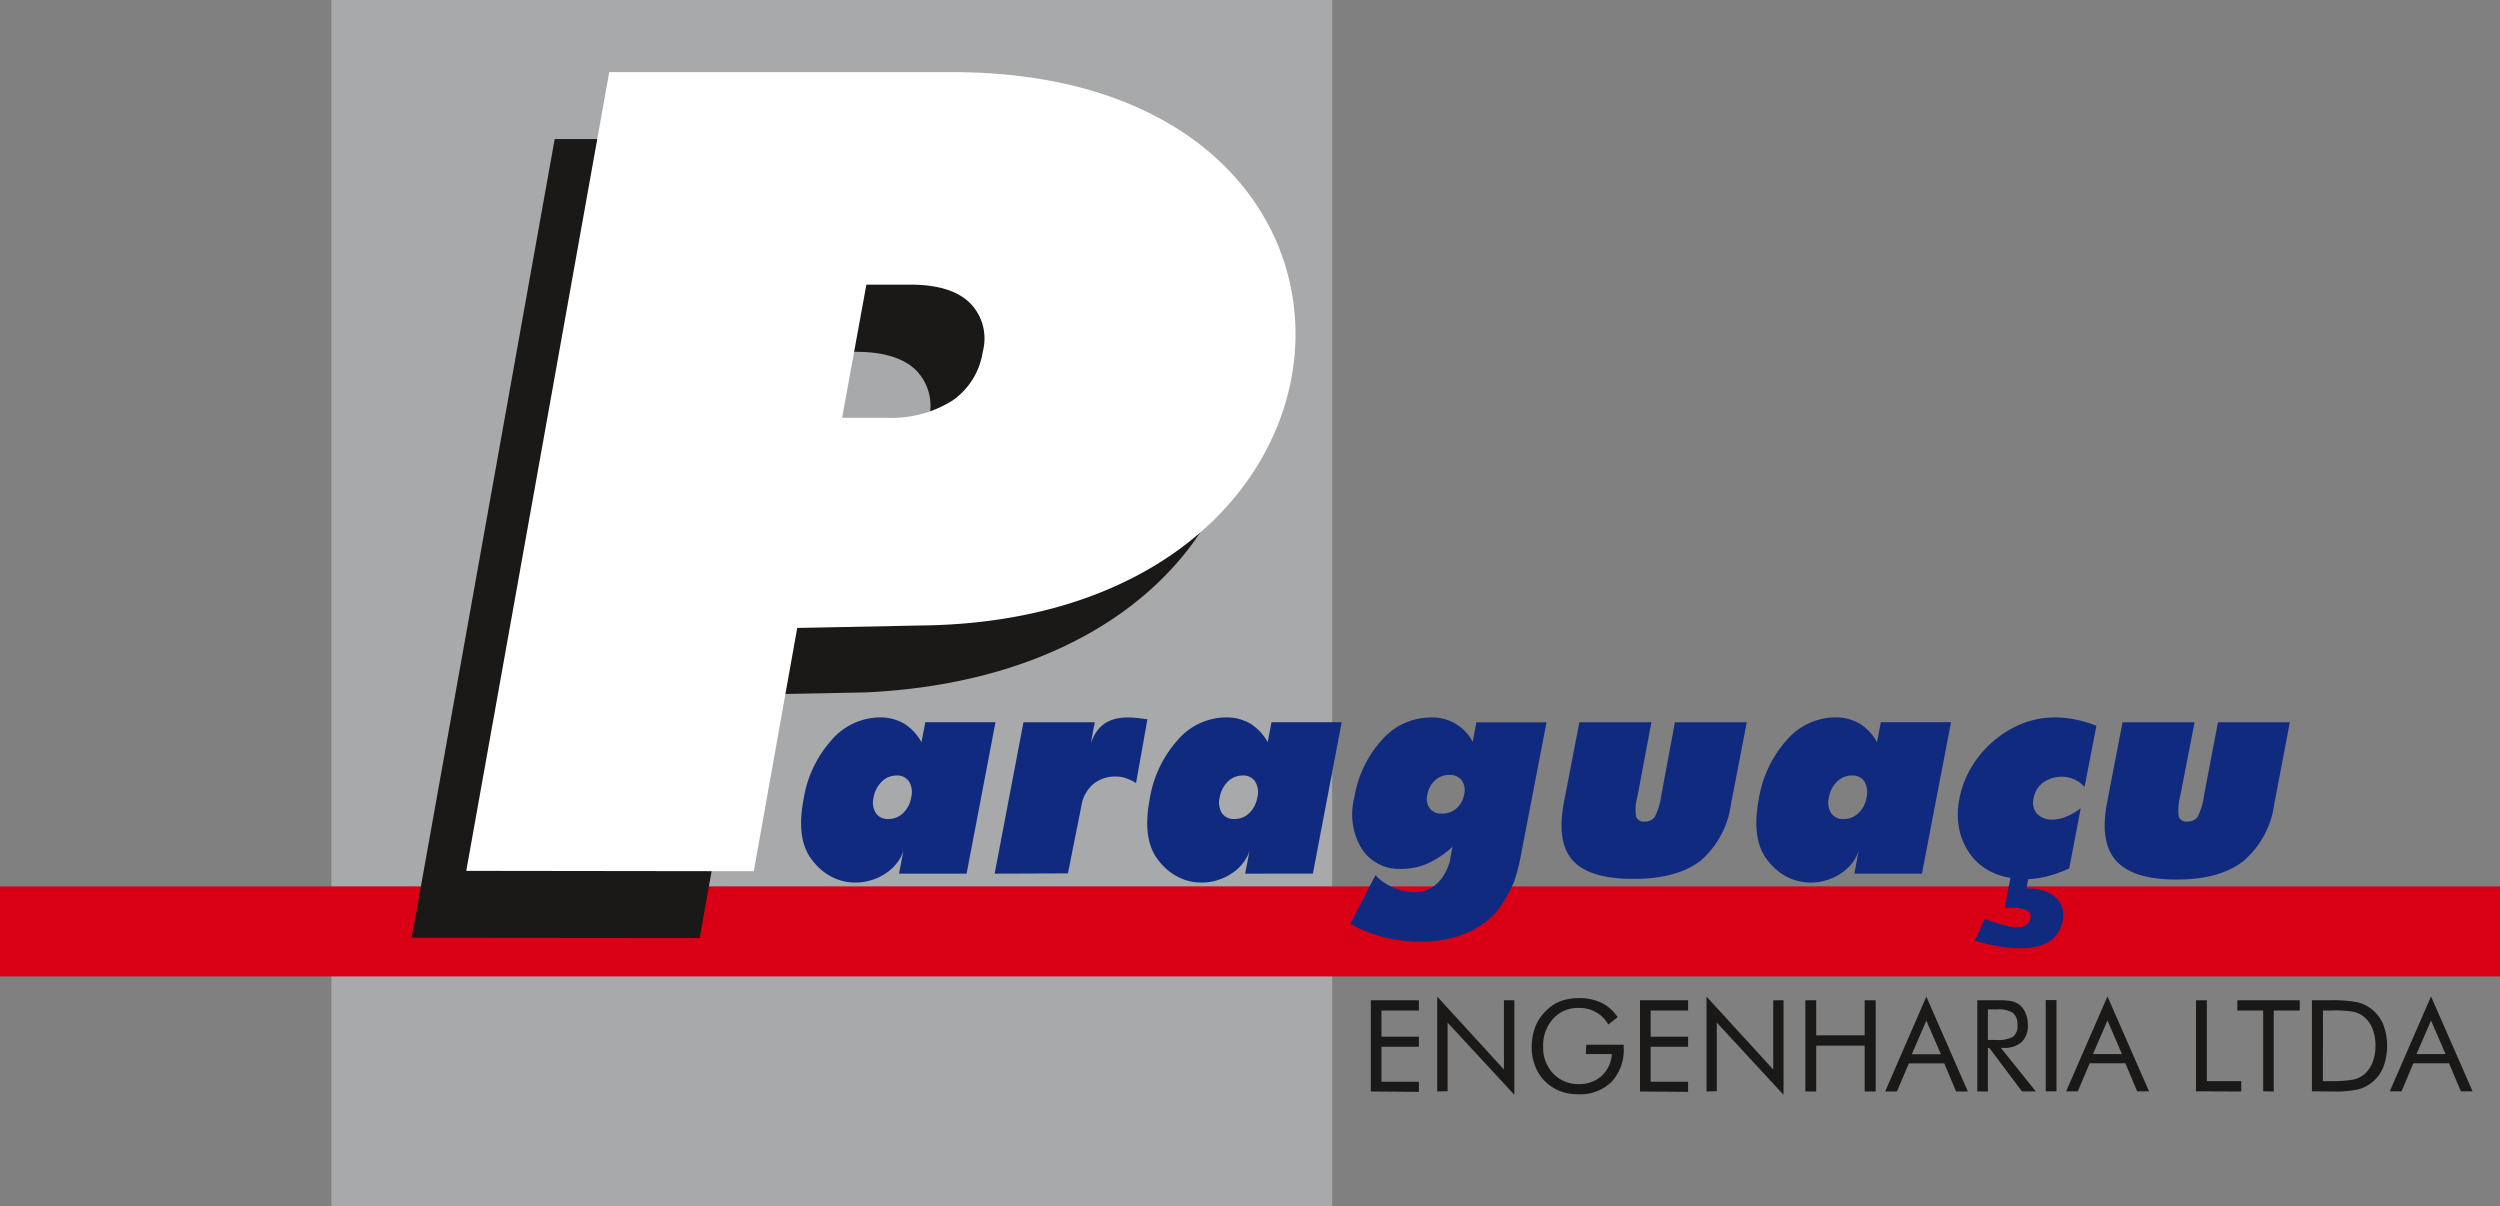
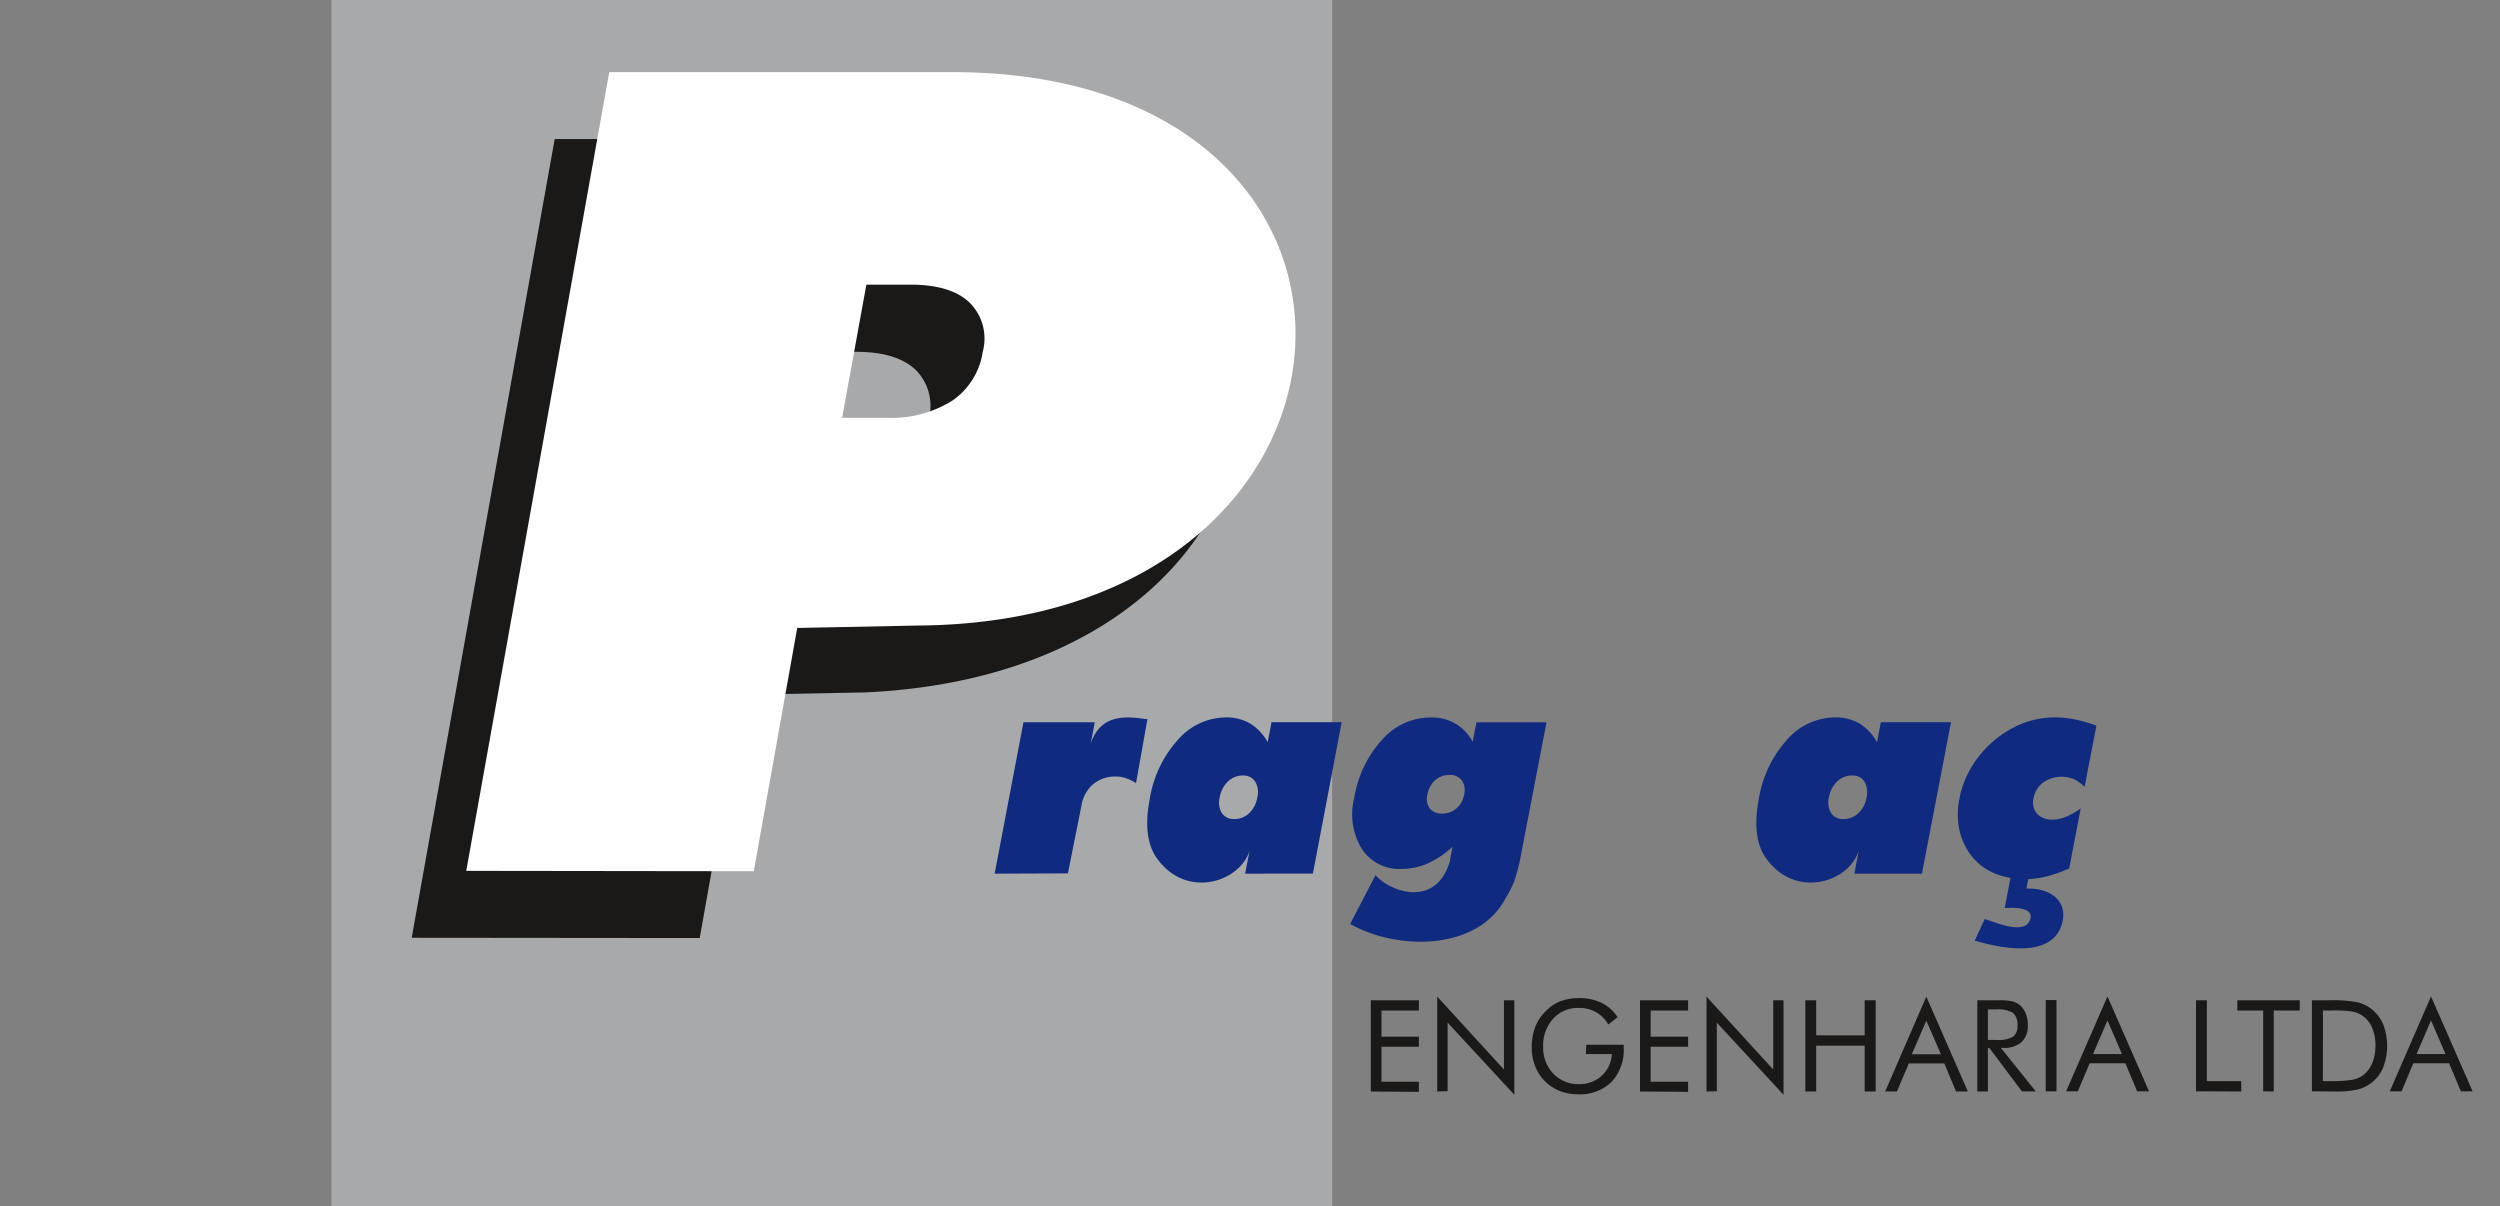
<svg xmlns="http://www.w3.org/2000/svg" viewBox="0 0 267.18 128.92">
  <rect x="0" y="0" width="267.18" height="128.92" fill="#808080" stroke="none" />
  <g id="Camada_2" data-name="Camada 2">
    <g id="Camada_1-2" data-name="Camada 1">
      <rect x="35.42" width="106.95" height="128.92" style="fill:#a7a9aa" />
      <path d="M146.5,116.65V106.9h5.14V108h-4v2.79h4v1.08h-4v3.74h4v1.08Zm7.1,0V106.51l7.13,7.79v-7.4h1.11V117l-7.13-7.71v7.33Zm15.93-5h4v.33a5,5,0,0,1-1.3,3.64,4.8,4.8,0,0,1-3.57,1.33,5.66,5.66,0,0,1-1.31-.15,4.71,4.71,0,0,1-1.14-.43,4.65,4.65,0,0,1-1.86-1.82,5.32,5.32,0,0,1-.65-2.64,5.94,5.94,0,0,1,.39-2.2,4.81,4.81,0,0,1,1.18-1.72,4.33,4.33,0,0,1,1.53-1,5.62,5.62,0,0,1,1.93-.32,5.45,5.45,0,0,1,2.44.51,4.39,4.39,0,0,1,1.71,1.53l-1,.78a3.48,3.48,0,0,0-1.32-1.32,3.59,3.59,0,0,0-1.82-.45,3.54,3.54,0,0,0-2.75,1.15,4.21,4.21,0,0,0-1.07,3,4,4,0,0,0,1.08,2.87,3.66,3.66,0,0,0,2.74,1.12,3.49,3.49,0,0,0,2.44-.89,3.37,3.37,0,0,0,1.08-2.32h-2.78Zm5.74,5V106.9h5.14V108h-4v2.79h4v1.08h-4v3.74h4v1.08Zm7.11,0V106.51l7.13,7.79v-7.4h1.1V117l-7.13-7.71v7.33Zm10.56,0V106.9h1.16v3.75h5.18V106.9h1.18v9.75h-1.18v-4.9H194.1v4.9Zm12.93-7.57-1.55,3.59h3.11Zm0-2.57,4.44,10.14h-1.26l-1.26-3H204l-1.27,3h-1.26Zm5.45,10.14V106.9h2.29A6.89,6.89,0,0,1,215,107a2.3,2.3,0,0,1,.81.37,2.4,2.4,0,0,1,.67.91,3.27,3.27,0,0,1,.24,1.27,2.37,2.37,0,0,1-.67,1.82,2.81,2.81,0,0,1-2,.62h-.21l3.73,4.65h-1.48L212.61,112h-.16v4.65Zm1.13-8.77v3.26h.88a3.26,3.26,0,0,0,1.82-.35,1.43,1.43,0,0,0,.46-1.22,1.64,1.64,0,0,0-.47-1.32,3.11,3.11,0,0,0-1.81-.37Zm6.18-1h1.15v9.75h-1.15Zm6.6,2.18-1.55,3.59h3.1Zm0-2.57,4.44,10.14H228.4l-1.26-3h-3.81l-1.27,3h-1.25Zm9.46,10.14V106.9h1.16v8.64h3.68v1.11Zm7.18,0V108h-2.76v-1.1h6.67V108H243v8.65Zm6.38-1.09H249a13.44,13.44,0,0,0,2.49-.16,2.73,2.73,0,0,0,1.15-.54,3.15,3.15,0,0,0,.91-1.28,4.87,4.87,0,0,0,.32-1.81,5,5,0,0,0-.31-1.8,3.08,3.08,0,0,0-.92-1.28,2.71,2.71,0,0,0-1.17-.55A12.34,12.34,0,0,0,249,108h-.74Zm-1.17,1.09V106.9H249a14,14,0,0,1,2.93.21,3.9,3.9,0,0,1,1.48.7,4.1,4.1,0,0,1,1.28,1.65,6.45,6.45,0,0,1,0,4.63,4,4,0,0,1-2.73,2.35,11.1,11.1,0,0,1-2.54.21Zm12.73-7.57-1.55,3.59h3.1Zm0-2.57,4.44,10.14H263l-1.27-3h-3.81l-1.26,3h-1.26Z" style="fill:#1b1918;fill-rule:evenodd" />
-       <rect y="94.73" width="267.18" height="9.62" style="fill:#d90016" />
      <path d="M152.55,84.9a1.8,1.8,0,0,0,.25,1.5,1.57,1.57,0,0,0,1.31.55,2.3,2.3,0,0,0,1.54-.55,2.57,2.57,0,0,0,.83-1.5,1.89,1.89,0,0,0-.26-1.51,1.58,1.58,0,0,0-1.33-.57,2.23,2.23,0,0,0-1.52.57,2.67,2.67,0,0,0-.82,1.51m2.41,7,.27-1.4a10,10,0,0,1-2.65,1.78,6.87,6.87,0,0,1-2.79.58,4.77,4.77,0,0,1-4.25-2.14,7.09,7.09,0,0,1-.8-5.48,12,12,0,0,1,3-6.22,6.91,6.91,0,0,1,5.16-2.34,4.84,4.84,0,0,1,4.49,2.6l.4-2.08h7.49L162.62,91a22.49,22.49,0,0,1-.79,3.19,13.53,13.53,0,0,1-1,1.94c-3,5.49-11.53,5.47-16.53,2.61L147,93.53c1.46,1.7,6.5,3.7,8-1.64" style="fill:#102a80;fill-rule:evenodd" />
-       <path d="M168.79,77.19h7.7L175,85.1a5.31,5.31,0,0,0-.15,2.2.87.87,0,0,0,.92.5,1.27,1.27,0,0,0,1.06-.47,6.41,6.41,0,0,0,.7-2.23L179,77.19h7.68L185,85.9A9.72,9.72,0,0,1,181.73,92c-1.68,1.29-4.06,1.93-7.16,1.93s-5.26-.64-6.45-1.93-1.52-3.34-1-6.14Z" style="fill:#102a80;fill-rule:evenodd" />
      <path d="M222.78,84.1a3.7,3.7,0,0,0-1.12-.82,3.43,3.43,0,0,0-3.33.37,2.65,2.65,0,0,0-1,1.67,1.84,1.84,0,0,0,.37,1.64,2.12,2.12,0,0,0,1.66.63,3.87,3.87,0,0,0,1.44-.3,7.8,7.8,0,0,0,1.57-.9l-1.23,6.42a14,14,0,0,1-2.51.88,10.67,10.67,0,0,1-1.87.27l-.19,1h.28c2,0,4,1.09,3.61,3.38-.8,4.19-6.42,3.06-9.42,2.19l1.07-2.31c1.17.34,4.52,1.87,4.9-.13.2-1.06-1.64-1.1-2.34-1.06l-.42,0,.61-3.21a7.42,7.42,0,0,1-1.72-.49,6.12,6.12,0,0,1-2.37-1.77,6.87,6.87,0,0,1-1.36-2.84,8.13,8.13,0,0,1,0-3.37,10.18,10.18,0,0,1,.77-2.4,11.22,11.22,0,0,1,1.38-2.22,11.39,11.39,0,0,1,3.68-3,9.5,9.5,0,0,1,4.41-1.06,11.14,11.14,0,0,1,2.12.22,14.83,14.83,0,0,1,2.28.67Z" style="fill:#102a80;fill-rule:evenodd" />
      <path d="M130.35,85.23a2.18,2.18,0,0,0,.23,1.66,1.5,1.5,0,0,0,1.34.64,2.24,2.24,0,0,0,1.59-.63,3,3,0,0,0,.86-1.67,2.21,2.21,0,0,0-.23-1.71,1.5,1.5,0,0,0-1.33-.64,2.25,2.25,0,0,0-1.59.65,3.09,3.09,0,0,0-.87,1.7m2.72,8.14.47-2.44c-1.07,3.4-6.89,5.24-10,.65-1-1.52-1.15-3.65-.67-6.16a12.38,12.38,0,0,1,3-6.34A6.89,6.89,0,0,1,131,76.67a5.07,5.07,0,0,1,2.6.65,5.4,5.4,0,0,1,1.88,2l.41-2.14h7.5l-3.08,16.18Z" style="fill:#102a80;fill-rule:evenodd" />
      <path d="M195.46,85.23a2.18,2.18,0,0,0,.23,1.66,1.5,1.5,0,0,0,1.34.64,2.21,2.21,0,0,0,1.58-.63,2.9,2.9,0,0,0,.87-1.67,2.3,2.3,0,0,0-.23-1.71,1.5,1.5,0,0,0-1.34-.64,2.22,2.22,0,0,0-1.58.65,3.09,3.09,0,0,0-.87,1.7m2.72,8.14.46-2.44c-1.06,3.4-6.88,5.24-10,.65-1-1.52-1.15-3.65-.68-6.16a12.47,12.47,0,0,1,3-6.34,6.89,6.89,0,0,1,5.16-2.41,5.07,5.07,0,0,1,2.6.65,5.4,5.4,0,0,1,1.88,2l.41-2.14h7.5L205.4,93.37Z" style="fill:#102a80;fill-rule:evenodd" />
-       <path d="M226.84,77.19h7.7L233,85.1a5.7,5.7,0,0,0-.15,2.2.87.87,0,0,0,.92.5,1.3,1.3,0,0,0,1.07-.47,6.47,6.47,0,0,0,.69-2.23l1.51-7.91h7.68l-1.66,8.71A9.67,9.67,0,0,1,239.78,92Q237.28,94,232.62,94T226.17,92c-1.19-1.3-1.52-3.34-1-6.14Z" style="fill:#102a80;fill-rule:evenodd" />
      <path d="M44,100.22,59.28,14.86H96c50.87,0,48.44,56.76-3.52,59.14l-13.07.25-4.63,26ZM86.76,37.57,84.21,51.8H89A12.22,12.22,0,0,0,96,50a7.73,7.73,0,0,0,3.26-5.24,5.42,5.42,0,0,0-1.44-5.27c-1.36-1.26-3.47-1.89-6.31-1.89Z" style="fill:#1b1918;fill-rule:evenodd" />
      <path d="M49.83,93.07,65.11,7.71h36.68c50.94,0,47.9,58.69-3.52,59.14l-13.07.26-4.64,26ZM92.59,30.42,90,44.65h4.77a12.22,12.22,0,0,0,7-1.83,7.7,7.7,0,0,0,3.26-5.24,5.4,5.4,0,0,0-1.44-5.27q-2-1.89-6.31-1.89Z" style="fill:#fff;fill-rule:evenodd" />
-       <path d="M93.36,85.23a2.13,2.13,0,0,0,.24,1.66,1.48,1.48,0,0,0,1.33.64,2.21,2.21,0,0,0,1.58-.63,2.9,2.9,0,0,0,.87-1.67,2.21,2.21,0,0,0-.23-1.71,1.5,1.5,0,0,0-1.33-.64,2.21,2.21,0,0,0-1.58.65,3.1,3.1,0,0,0-.88,1.7m2.72,8.14.47-2.44c-1.07,3.4-6.89,5.24-10,.65-1-1.52-1.15-3.65-.67-6.16a12.38,12.38,0,0,1,3-6.34A6.9,6.9,0,0,1,94,76.67a5.07,5.07,0,0,1,2.6.65,5.4,5.4,0,0,1,1.88,2l.41-2.14h7.5L103.3,93.37Z" style="fill:#102a80;fill-rule:evenodd" />
      <path d="M106.3,93.37l3.08-16.18H117l-.43,2.27c1-2.95,3.37-3,5.85-2.61l.21,0-1.22,6.84a5,5,0,0,0-1.11-.53,2.82,2.82,0,0,0-1-.17,3.73,3.73,0,0,0-2.47.81,3.82,3.82,0,0,0-1.25,2.28l-1.45,7.26Z" style="fill:#102a80;fill-rule:evenodd" />
    </g>
  </g>
</svg>